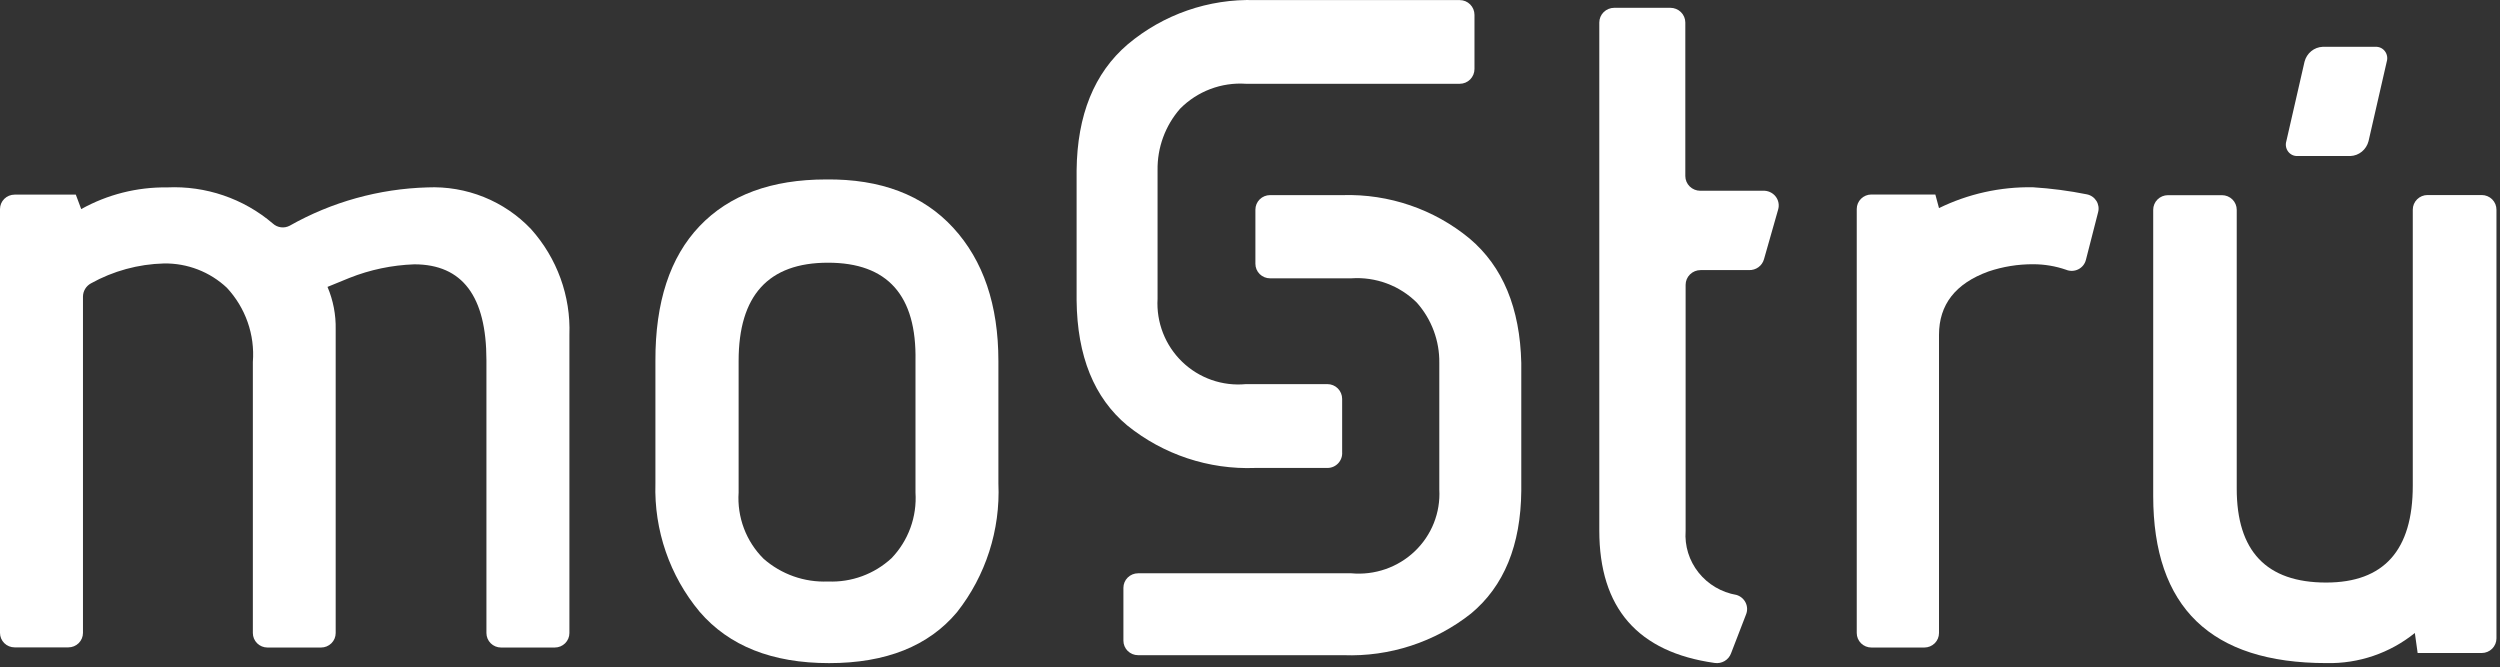
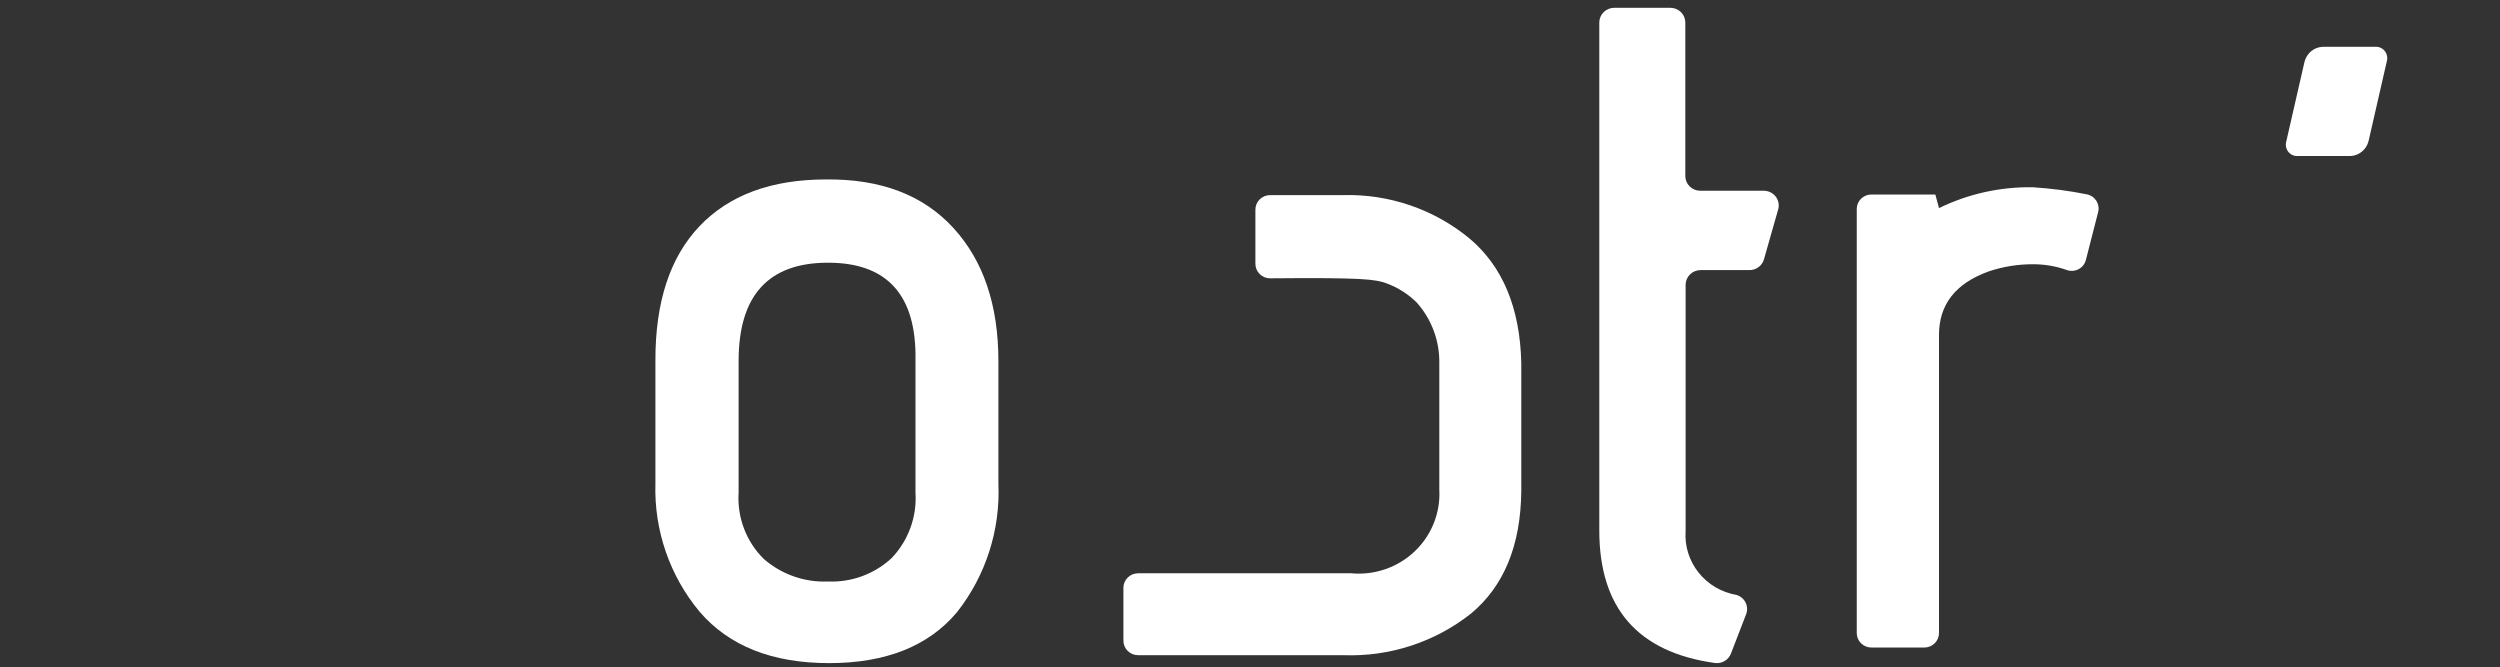
<svg xmlns="http://www.w3.org/2000/svg" width="442" height="118" viewBox="0 0 442 118" fill="none">
  <rect x="0" y="0" width="442" height="118" fill="#333333" stroke="none" />
-   <path d="M75.568 33.133C67.01 33.375 58.645 35.702 51.214 39.907C50.74 40.157 50.199 40.254 49.667 40.185C49.134 40.117 48.637 39.886 48.243 39.524C43.067 35.103 36.375 32.815 29.545 33.133C24.23 33.063 18.991 34.386 14.359 36.968L13.404 34.411H2.583C1.898 34.411 1.241 34.68 0.756 35.16C0.272 35.639 0 36.289 0 36.968V111.9C0 112.578 0.272 113.228 0.756 113.708C1.241 114.187 1.898 114.456 2.583 114.456H12.087C12.772 114.456 13.428 114.187 13.913 113.708C14.397 113.228 14.669 112.578 14.669 111.9V52.435C14.673 51.959 14.804 51.493 15.049 51.085C15.294 50.676 15.644 50.339 16.064 50.108C20.013 47.907 24.447 46.696 28.977 46.58C33.113 46.512 37.11 48.055 40.108 50.875C41.743 52.631 42.996 54.702 43.787 56.959C44.578 59.215 44.89 61.609 44.705 63.99V111.925C44.705 112.604 44.977 113.254 45.462 113.733C45.946 114.213 46.603 114.482 47.288 114.482H56.766C57.451 114.482 58.108 114.213 58.592 113.733C59.077 113.254 59.349 112.604 59.349 111.925V58.238C59.403 55.66 58.91 53.099 57.903 50.722L61.776 49.137C65.429 47.684 69.309 46.871 73.243 46.733C81.749 46.733 86.001 52.383 86.001 63.683V111.925C86.001 112.604 86.274 113.254 86.758 113.733C87.242 114.213 87.899 114.482 88.584 114.482H98.088C98.773 114.482 99.43 114.213 99.914 113.733C100.399 113.254 100.671 112.604 100.671 111.925V59.209C100.924 52.339 98.491 45.636 93.879 40.495C91.542 38.035 88.696 36.104 85.536 34.833C82.376 33.562 78.975 32.982 75.568 33.133Z" fill="white" />
  <path d="M146.054 31.726C136.386 31.726 128.93 34.477 123.688 39.977C118.446 45.477 115.843 53.421 115.877 63.81V85.47C115.624 93.739 118.404 101.813 123.688 108.152C128.896 114.211 136.525 117.24 146.575 117.24C156.625 117.24 164.167 114.237 169.201 108.23C174.281 101.776 176.879 93.695 176.517 85.47V63.837C176.517 53.919 173.853 46.062 168.524 40.265C163.195 34.468 155.705 31.622 146.054 31.726ZM161.858 87.068C161.996 89.197 161.69 91.331 160.959 93.334C160.228 95.337 159.089 97.163 157.614 98.697C154.563 101.508 150.527 102.987 146.393 102.809C142.217 102.987 138.134 101.543 134.988 98.775C133.463 97.255 132.281 95.423 131.522 93.403C130.763 91.383 130.444 89.223 130.588 87.068V63.81C130.588 52.234 135.856 46.446 146.393 46.446C156.929 46.446 162.084 52.234 161.858 63.81V87.068Z" fill="white" />
  <path d="M311.662 33.727H300.613C299.911 33.727 299.237 33.452 298.74 32.964C298.243 32.476 297.964 31.814 297.964 31.124V3.981C297.964 3.291 297.685 2.629 297.188 2.141C296.691 1.653 296.017 1.379 295.314 1.379H285.405C284.703 1.379 284.029 1.653 283.532 2.141C283.035 2.629 282.756 3.291 282.756 3.981V93.789C282.756 107.495 289.556 115.302 303.157 117.211C303.763 117.301 304.382 117.181 304.909 116.873C305.436 116.564 305.837 116.086 306.045 115.519L308.694 108.649C308.832 108.315 308.897 107.957 308.887 107.597C308.876 107.238 308.79 106.884 308.633 106.559C308.476 106.233 308.252 105.944 307.975 105.708C307.699 105.472 307.375 105.295 307.025 105.188C304.363 104.731 301.969 103.32 300.305 101.229C298.641 99.138 297.826 96.515 298.017 93.867V50.356C298.017 49.666 298.296 49.004 298.793 48.516C299.29 48.027 299.964 47.753 300.666 47.753H309.224C309.822 47.773 310.41 47.594 310.891 47.244C311.372 46.895 311.718 46.395 311.874 45.828L314.364 37.084C314.489 36.681 314.513 36.255 314.434 35.841C314.354 35.428 314.174 35.039 313.909 34.709C313.643 34.379 313.3 34.118 312.908 33.946C312.517 33.775 312.089 33.7 311.662 33.727Z" fill="white" />
  <path d="M368.975 34.363C365.825 33.73 362.635 33.312 359.427 33.109C353.672 33.006 347.975 34.27 342.815 36.793L342.168 34.388H330.861C330.175 34.388 329.517 34.658 329.031 35.138C328.546 35.617 328.273 36.268 328.273 36.947V111.924C328.273 112.602 328.546 113.253 329.031 113.733C329.517 114.213 330.175 114.482 330.861 114.482H340.228C340.914 114.482 341.572 114.213 342.057 113.733C342.543 113.253 342.815 112.602 342.815 111.924V59.202C342.815 53.855 345.713 50.121 351.561 47.997C354.11 47.136 356.786 46.704 359.479 46.718C361.453 46.719 363.412 47.047 365.275 47.69C365.621 47.834 365.995 47.902 366.37 47.888C366.745 47.875 367.113 47.781 367.448 47.613C367.783 47.445 368.077 47.207 368.309 46.916C368.541 46.624 368.707 46.286 368.794 45.925L370.942 37.535C371.034 37.199 371.055 36.847 371.005 36.502C370.955 36.158 370.834 35.827 370.65 35.53C370.466 35.233 370.223 34.976 369.935 34.775C369.647 34.575 369.32 34.434 368.975 34.363Z" fill="white" />
-   <path d="M438.77 34.482H429.185C428.494 34.482 427.831 34.755 427.343 35.239C426.854 35.724 426.58 36.381 426.58 37.067V85.86C426.58 97.283 421.475 102.994 411.264 102.994C400.707 102.994 395.437 97.446 395.454 86.351V37.093C395.454 36.407 395.18 35.75 394.691 35.265C394.203 34.781 393.54 34.508 392.849 34.508H383.29C382.599 34.508 381.937 34.781 381.448 35.265C380.96 35.75 380.686 36.407 380.686 37.093V87.669C380.686 107.379 390.896 117.234 411.317 117.234C416.999 117.363 422.541 115.475 426.945 111.91L427.439 115.451H438.77C439.461 115.451 440.123 115.179 440.612 114.694C441.1 114.209 441.374 113.552 441.374 112.866V37.093C441.378 36.751 441.313 36.412 441.184 36.096C441.054 35.779 440.863 35.491 440.621 35.248C440.379 35.006 440.09 34.813 439.773 34.682C439.455 34.55 439.114 34.482 438.77 34.482Z" fill="white" />
-   <path d="M237.292 79.941V70.522C237.292 69.829 237.018 69.166 236.53 68.677C236.042 68.187 235.38 67.912 234.689 67.912H220.272C218.222 68.107 216.154 67.856 214.21 67.175C212.266 66.494 210.492 65.4 209.009 63.968C207.526 62.535 206.369 60.799 205.618 58.876C204.867 56.954 204.539 54.891 204.657 52.83V30.076C204.598 26.088 206.017 22.22 208.639 19.221C210.149 17.693 211.97 16.508 213.977 15.747C215.984 14.986 218.131 14.667 220.272 14.812H258.085C258.776 14.812 259.438 14.537 259.926 14.047C260.414 13.558 260.688 12.894 260.688 12.202V2.626C260.688 1.934 260.414 1.27 259.926 0.781C259.438 0.291 258.776 0.016 258.085 0.016H221.911C213.695 -0.24 205.672 2.546 199.374 7.844C193.458 12.907 190.448 20.335 190.344 30.128V53.117C190.448 62.963 193.432 70.33 199.296 75.218C205.684 80.375 213.716 83.044 221.911 82.734H234.689C235.047 82.734 235.401 82.661 235.729 82.519C236.058 82.376 236.353 82.168 236.597 81.906C236.841 81.644 237.029 81.334 237.149 80.996C237.268 80.658 237.317 80.299 237.292 79.941Z" fill="white" />
-   <path d="M259.836 42.185C253.556 36.992 245.567 34.257 237.382 34.497H224.548C223.86 34.497 223.201 34.767 222.714 35.248C222.228 35.728 221.955 36.38 221.955 37.06V46.644C221.955 47.324 222.228 47.976 222.714 48.456C223.201 48.937 223.86 49.207 224.548 49.207H238.912C241.043 49.06 243.182 49.369 245.182 50.112C247.181 50.855 248.996 52.014 250.502 53.512C253.111 56.46 254.524 60.257 254.469 64.173V86.546C254.582 88.569 254.253 90.593 253.503 92.479C252.753 94.365 251.601 96.069 250.124 97.475C248.647 98.88 246.882 99.955 244.947 100.625C243.012 101.295 240.954 101.545 238.912 101.358H201.212C200.524 101.358 199.865 101.628 199.379 102.109C198.892 102.589 198.619 103.241 198.619 103.921V113.275C198.619 113.954 198.892 114.606 199.379 115.087C199.865 115.567 200.524 115.837 201.212 115.837H237.512C245.68 116.14 253.687 113.529 260.07 108.482C265.912 103.63 268.877 96.395 268.963 86.776C268.963 86.571 268.963 65.019 268.963 64.814C268.963 64.609 268.963 64.378 268.963 64.173C268.739 54.469 265.696 47.14 259.836 42.185Z" fill="white" />
+   <path d="M259.836 42.185C253.556 36.992 245.567 34.257 237.382 34.497H224.548C223.86 34.497 223.201 34.767 222.714 35.248C222.228 35.728 221.955 36.38 221.955 37.06V46.644C221.955 47.324 222.228 47.976 222.714 48.456C223.201 48.937 223.86 49.207 224.548 49.207C241.043 49.06 243.182 49.369 245.182 50.112C247.181 50.855 248.996 52.014 250.502 53.512C253.111 56.46 254.524 60.257 254.469 64.173V86.546C254.582 88.569 254.253 90.593 253.503 92.479C252.753 94.365 251.601 96.069 250.124 97.475C248.647 98.88 246.882 99.955 244.947 100.625C243.012 101.295 240.954 101.545 238.912 101.358H201.212C200.524 101.358 199.865 101.628 199.379 102.109C198.892 102.589 198.619 103.241 198.619 103.921V113.275C198.619 113.954 198.892 114.606 199.379 115.087C199.865 115.567 200.524 115.837 201.212 115.837H237.512C245.68 116.14 253.687 113.529 260.07 108.482C265.912 103.63 268.877 96.395 268.963 86.776C268.963 86.571 268.963 65.019 268.963 64.814C268.963 64.609 268.963 64.378 268.963 64.173C268.739 54.469 265.696 47.14 259.836 42.185Z" fill="white" />
  <path d="M406.192 27.583H415.565C416.3 27.553 417.006 27.282 417.58 26.81C418.155 26.338 418.567 25.69 418.757 24.96L421.975 10.901C422.07 10.591 422.091 10.262 422.035 9.942C421.98 9.622 421.85 9.32 421.657 9.063C421.464 8.805 421.214 8.6 420.927 8.463C420.64 8.326 420.325 8.263 420.009 8.278H410.636C409.901 8.308 409.194 8.579 408.62 9.051C408.046 9.523 407.633 10.171 407.443 10.901L404.225 24.96C404.13 25.27 404.11 25.599 404.165 25.919C404.22 26.239 404.35 26.541 404.543 26.798C404.736 27.055 404.987 27.261 405.274 27.398C405.561 27.535 405.876 27.598 406.192 27.583Z" fill="white" />
</svg>